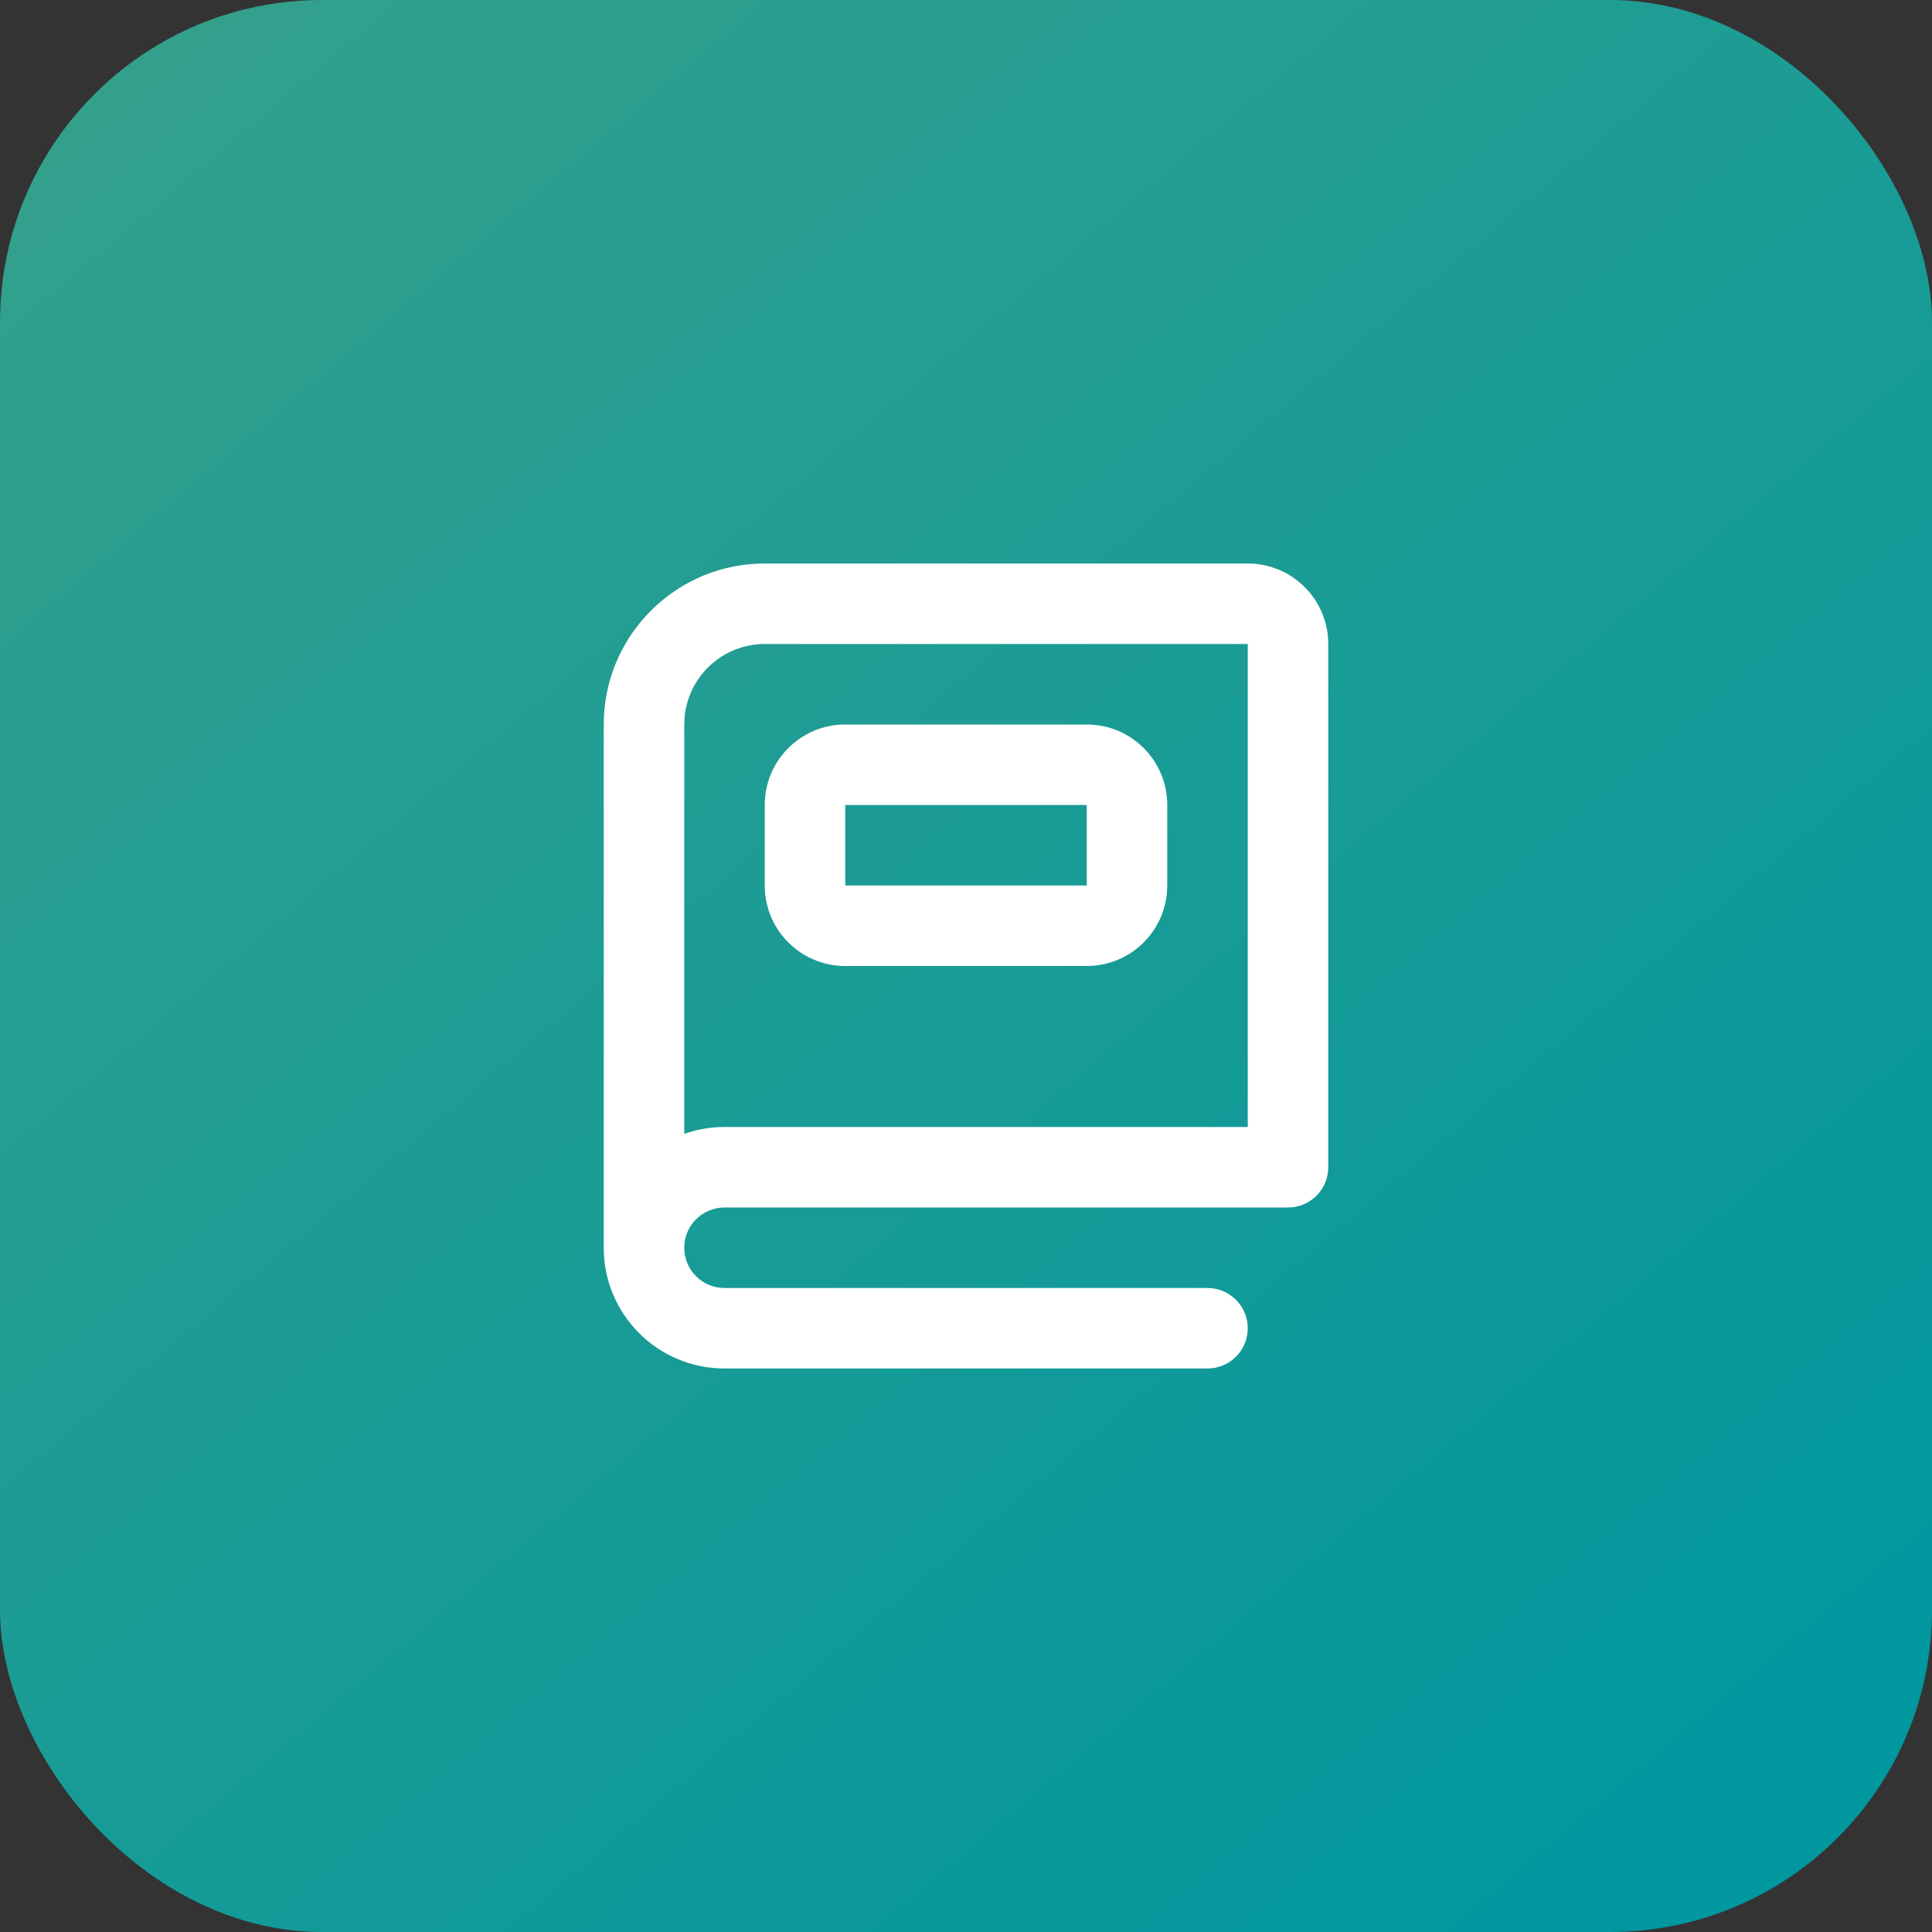
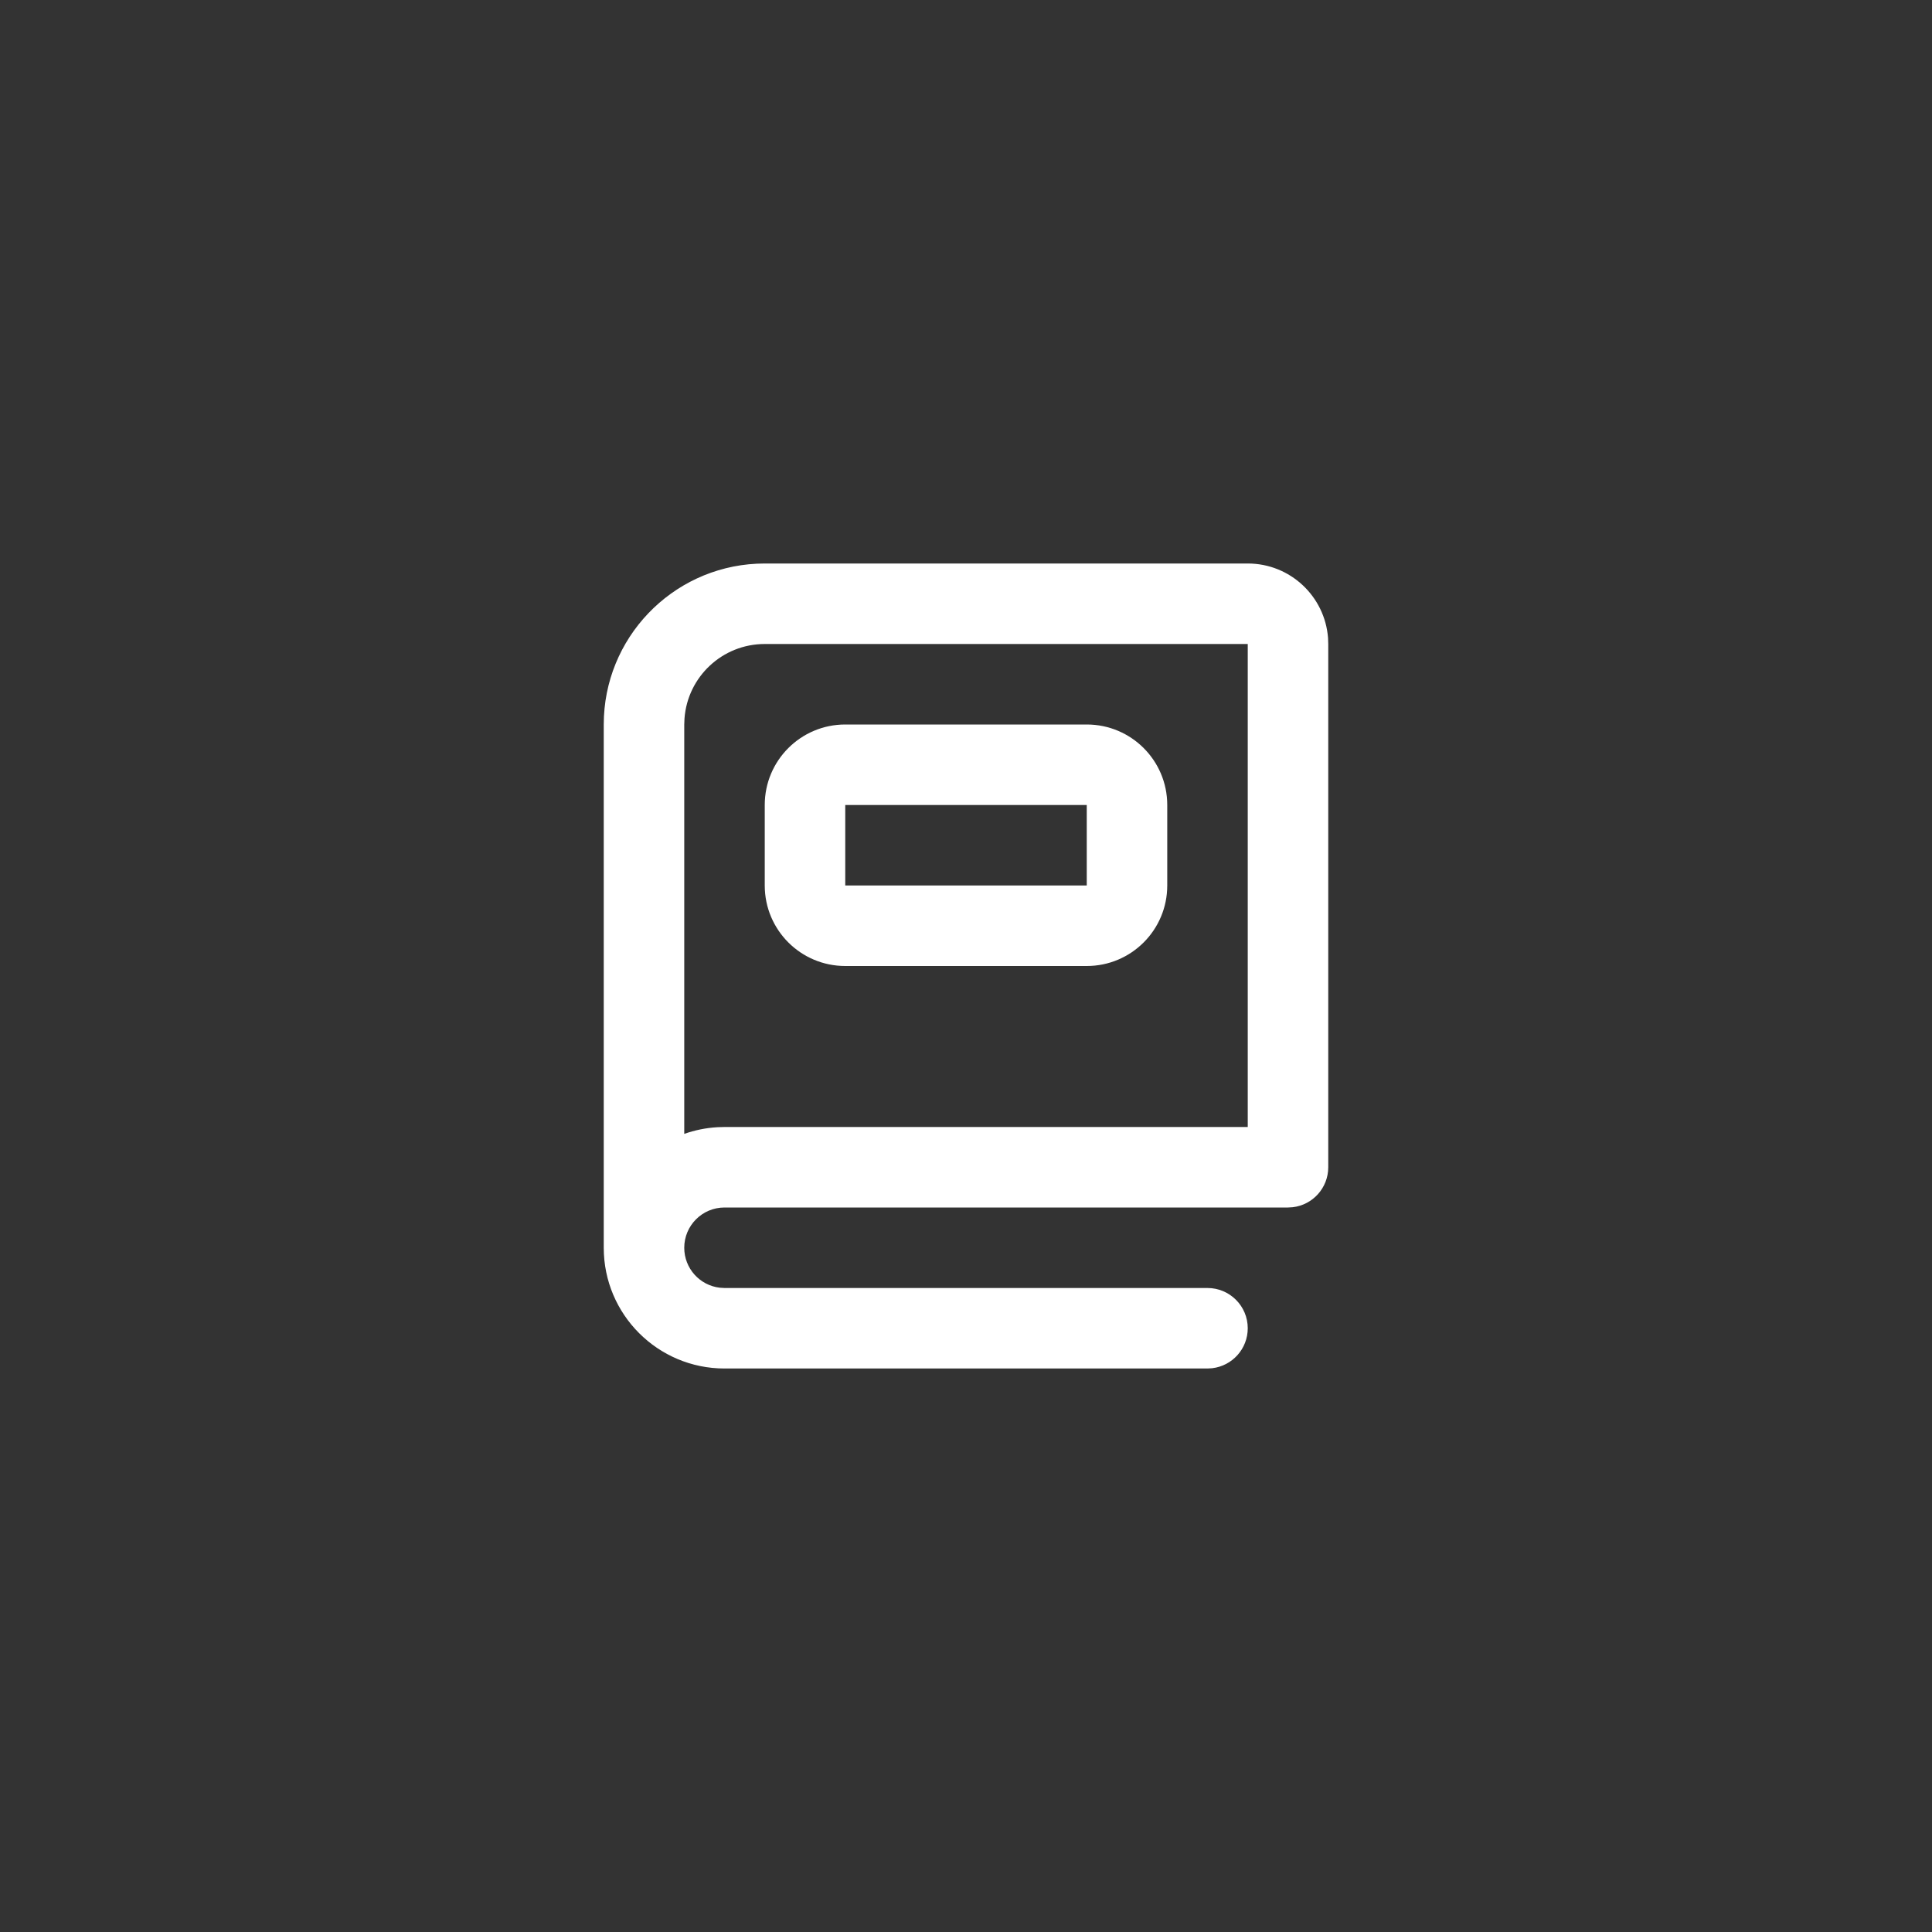
<svg xmlns="http://www.w3.org/2000/svg" width="48" height="48" viewBox="0 0 48 48" fill="none">
  <rect x="0" y="0" width="48" height="48" fill="#333333" stroke="none" />
-   <rect width="48" height="48" rx="8" fill="url(#paint0_linear_56_281)" />
  <path d="M31 14C32.054 14 32.918 14.816 32.995 15.851L33 16V29C33 29.513 32.614 29.936 32.117 29.993L32 30H18C17.448 30 17 30.448 17 31C17 31.513 17.386 31.936 17.883 31.993L18 32H30C30.552 32 31 32.448 31 33C31 33.513 30.614 33.935 30.117 33.993L30 34H18C16.343 34 15 32.657 15 31V18C15 15.858 16.684 14.109 18.8 14.005L19 14H31ZM31 16H19C17.946 16 17.082 16.816 17.006 17.851L17 18L17 28.171C17.26 28.079 17.537 28.022 17.824 28.005L18 28H31V16ZM27 18C28.105 18 29 18.895 29 20V22C29 23.105 28.105 24 27 24H21C19.895 24 19 23.105 19 22V20C19 18.895 19.895 18 21 18H27ZM27 20H21V22H27V20Z" fill="white" />
  <defs>
    <linearGradient id="paint0_linear_56_281" x1="0" y1="0" x2="40.5" y2="48" gradientUnits="userSpaceOnUse">
      <stop stop-color="#36A18B" />
      <stop offset="1" stop-color="#00979F" />
    </linearGradient>
  </defs>
</svg>